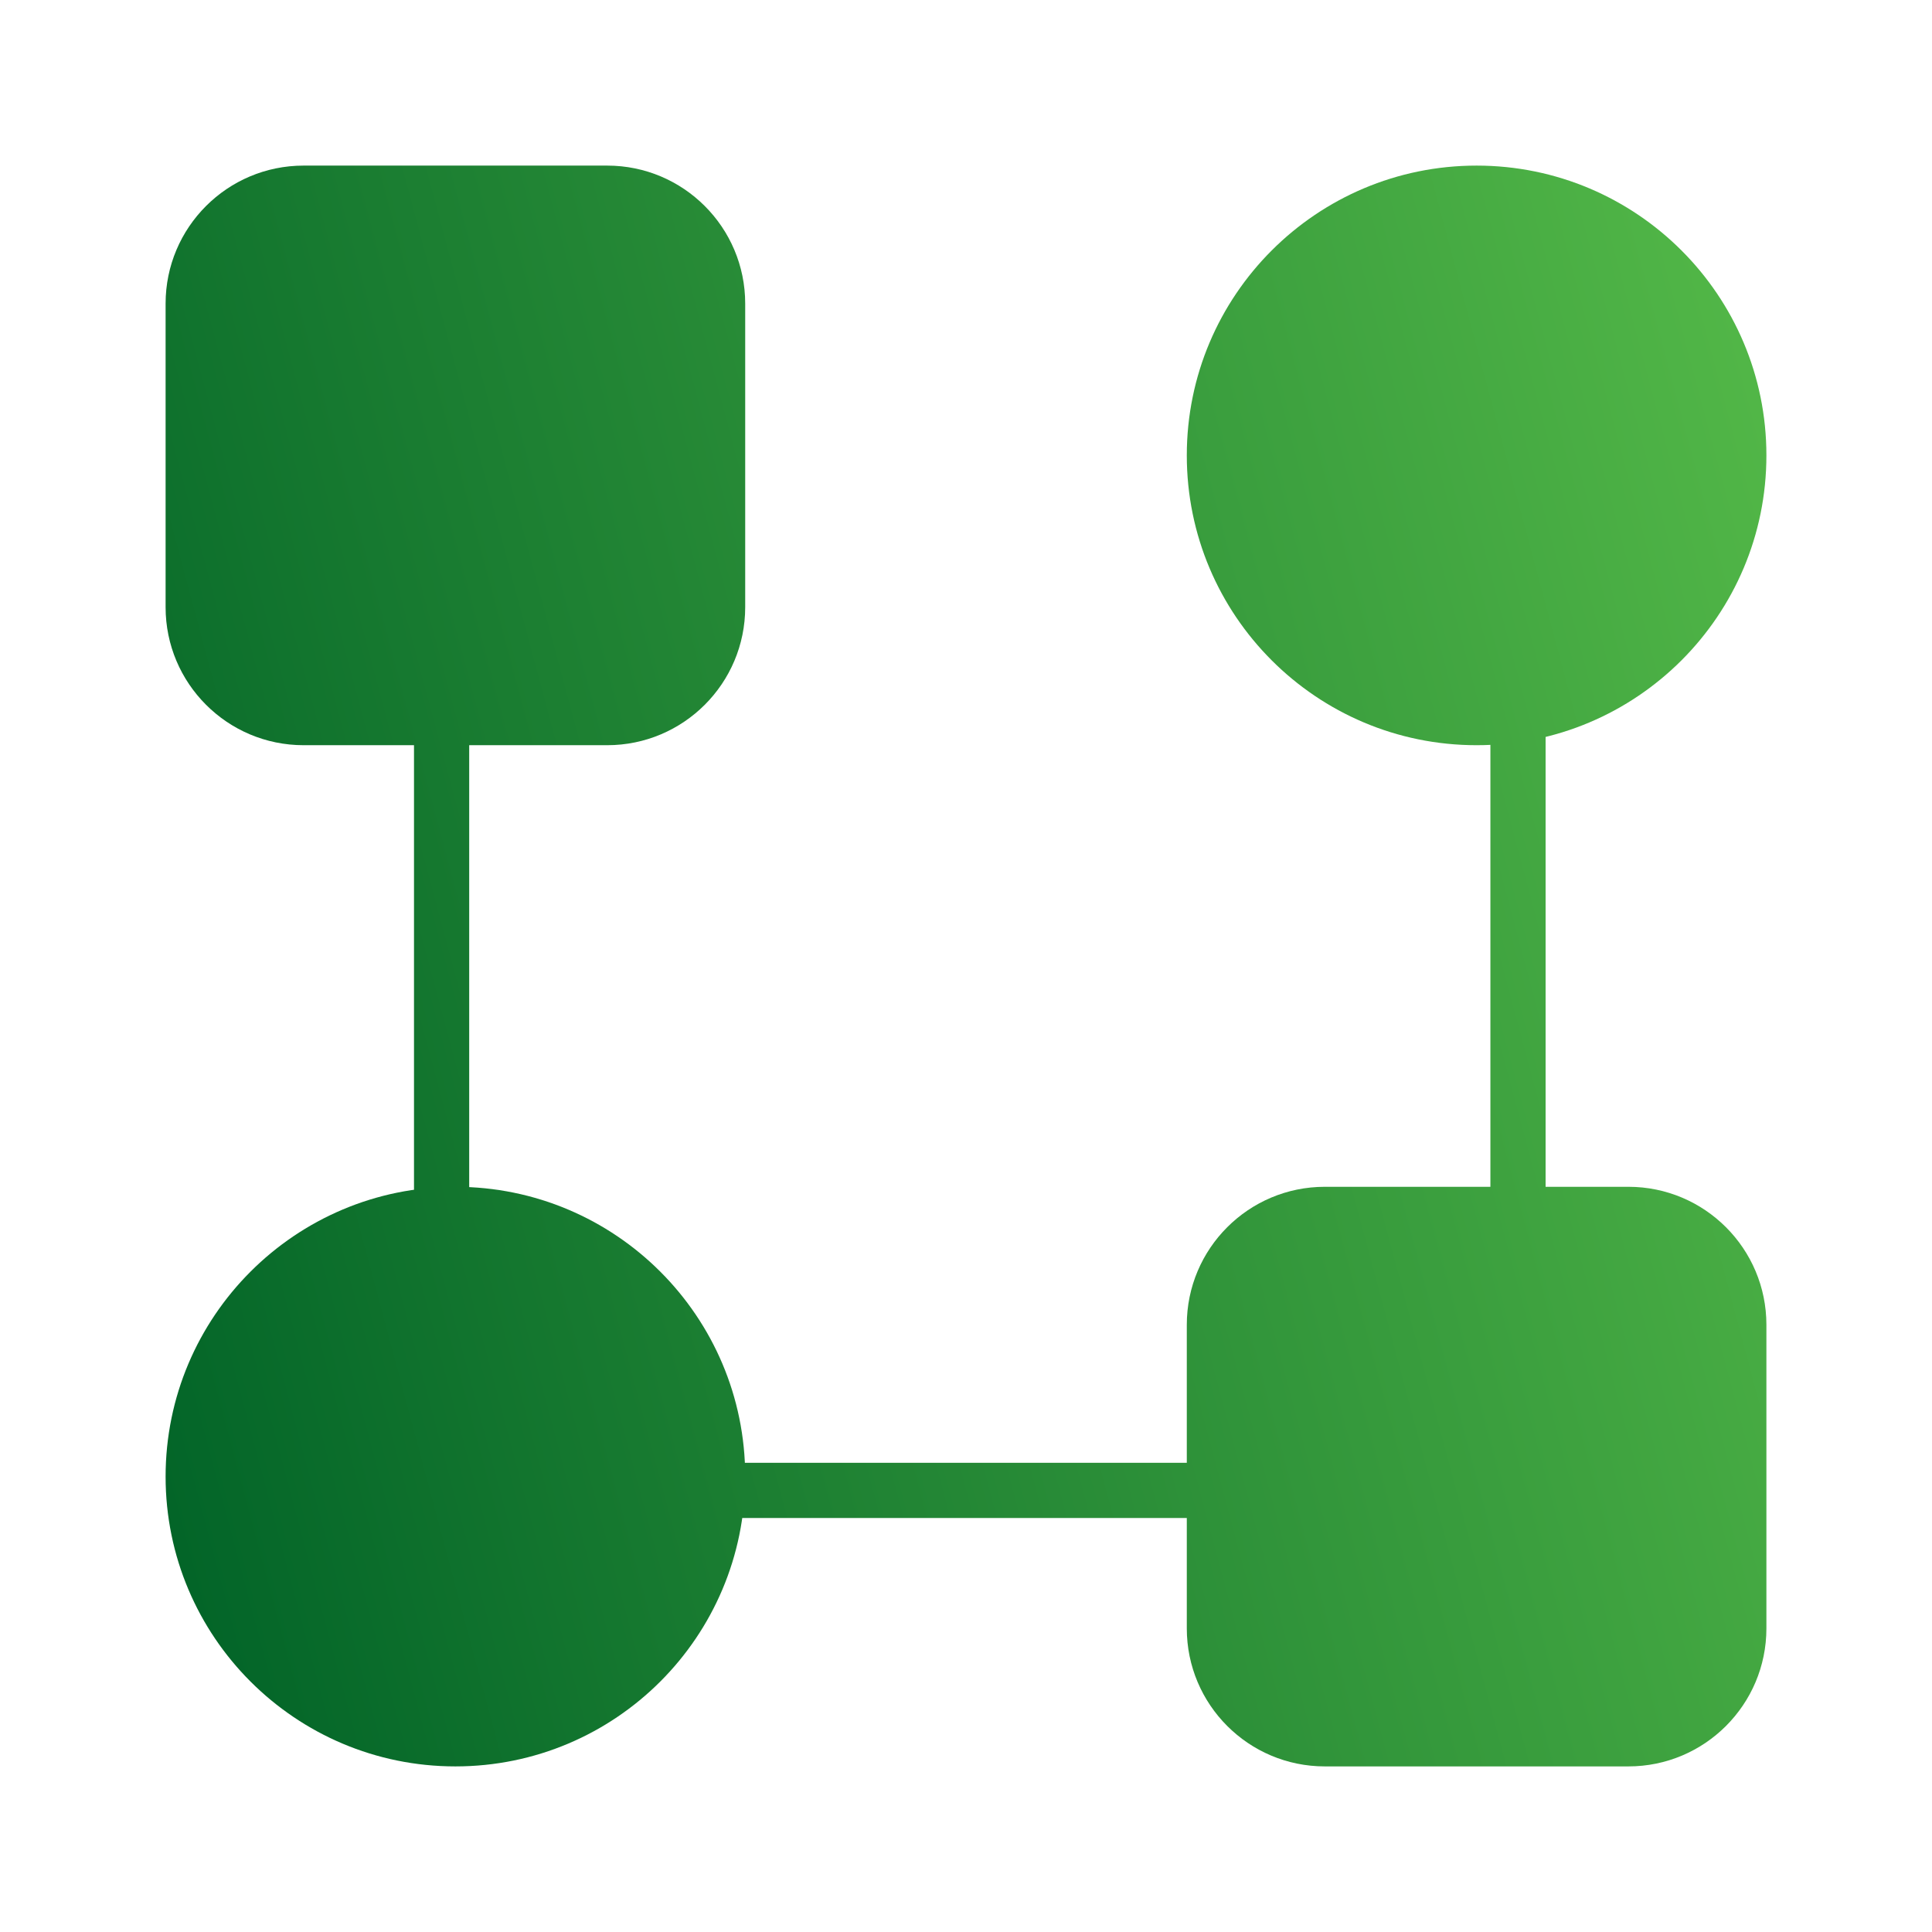
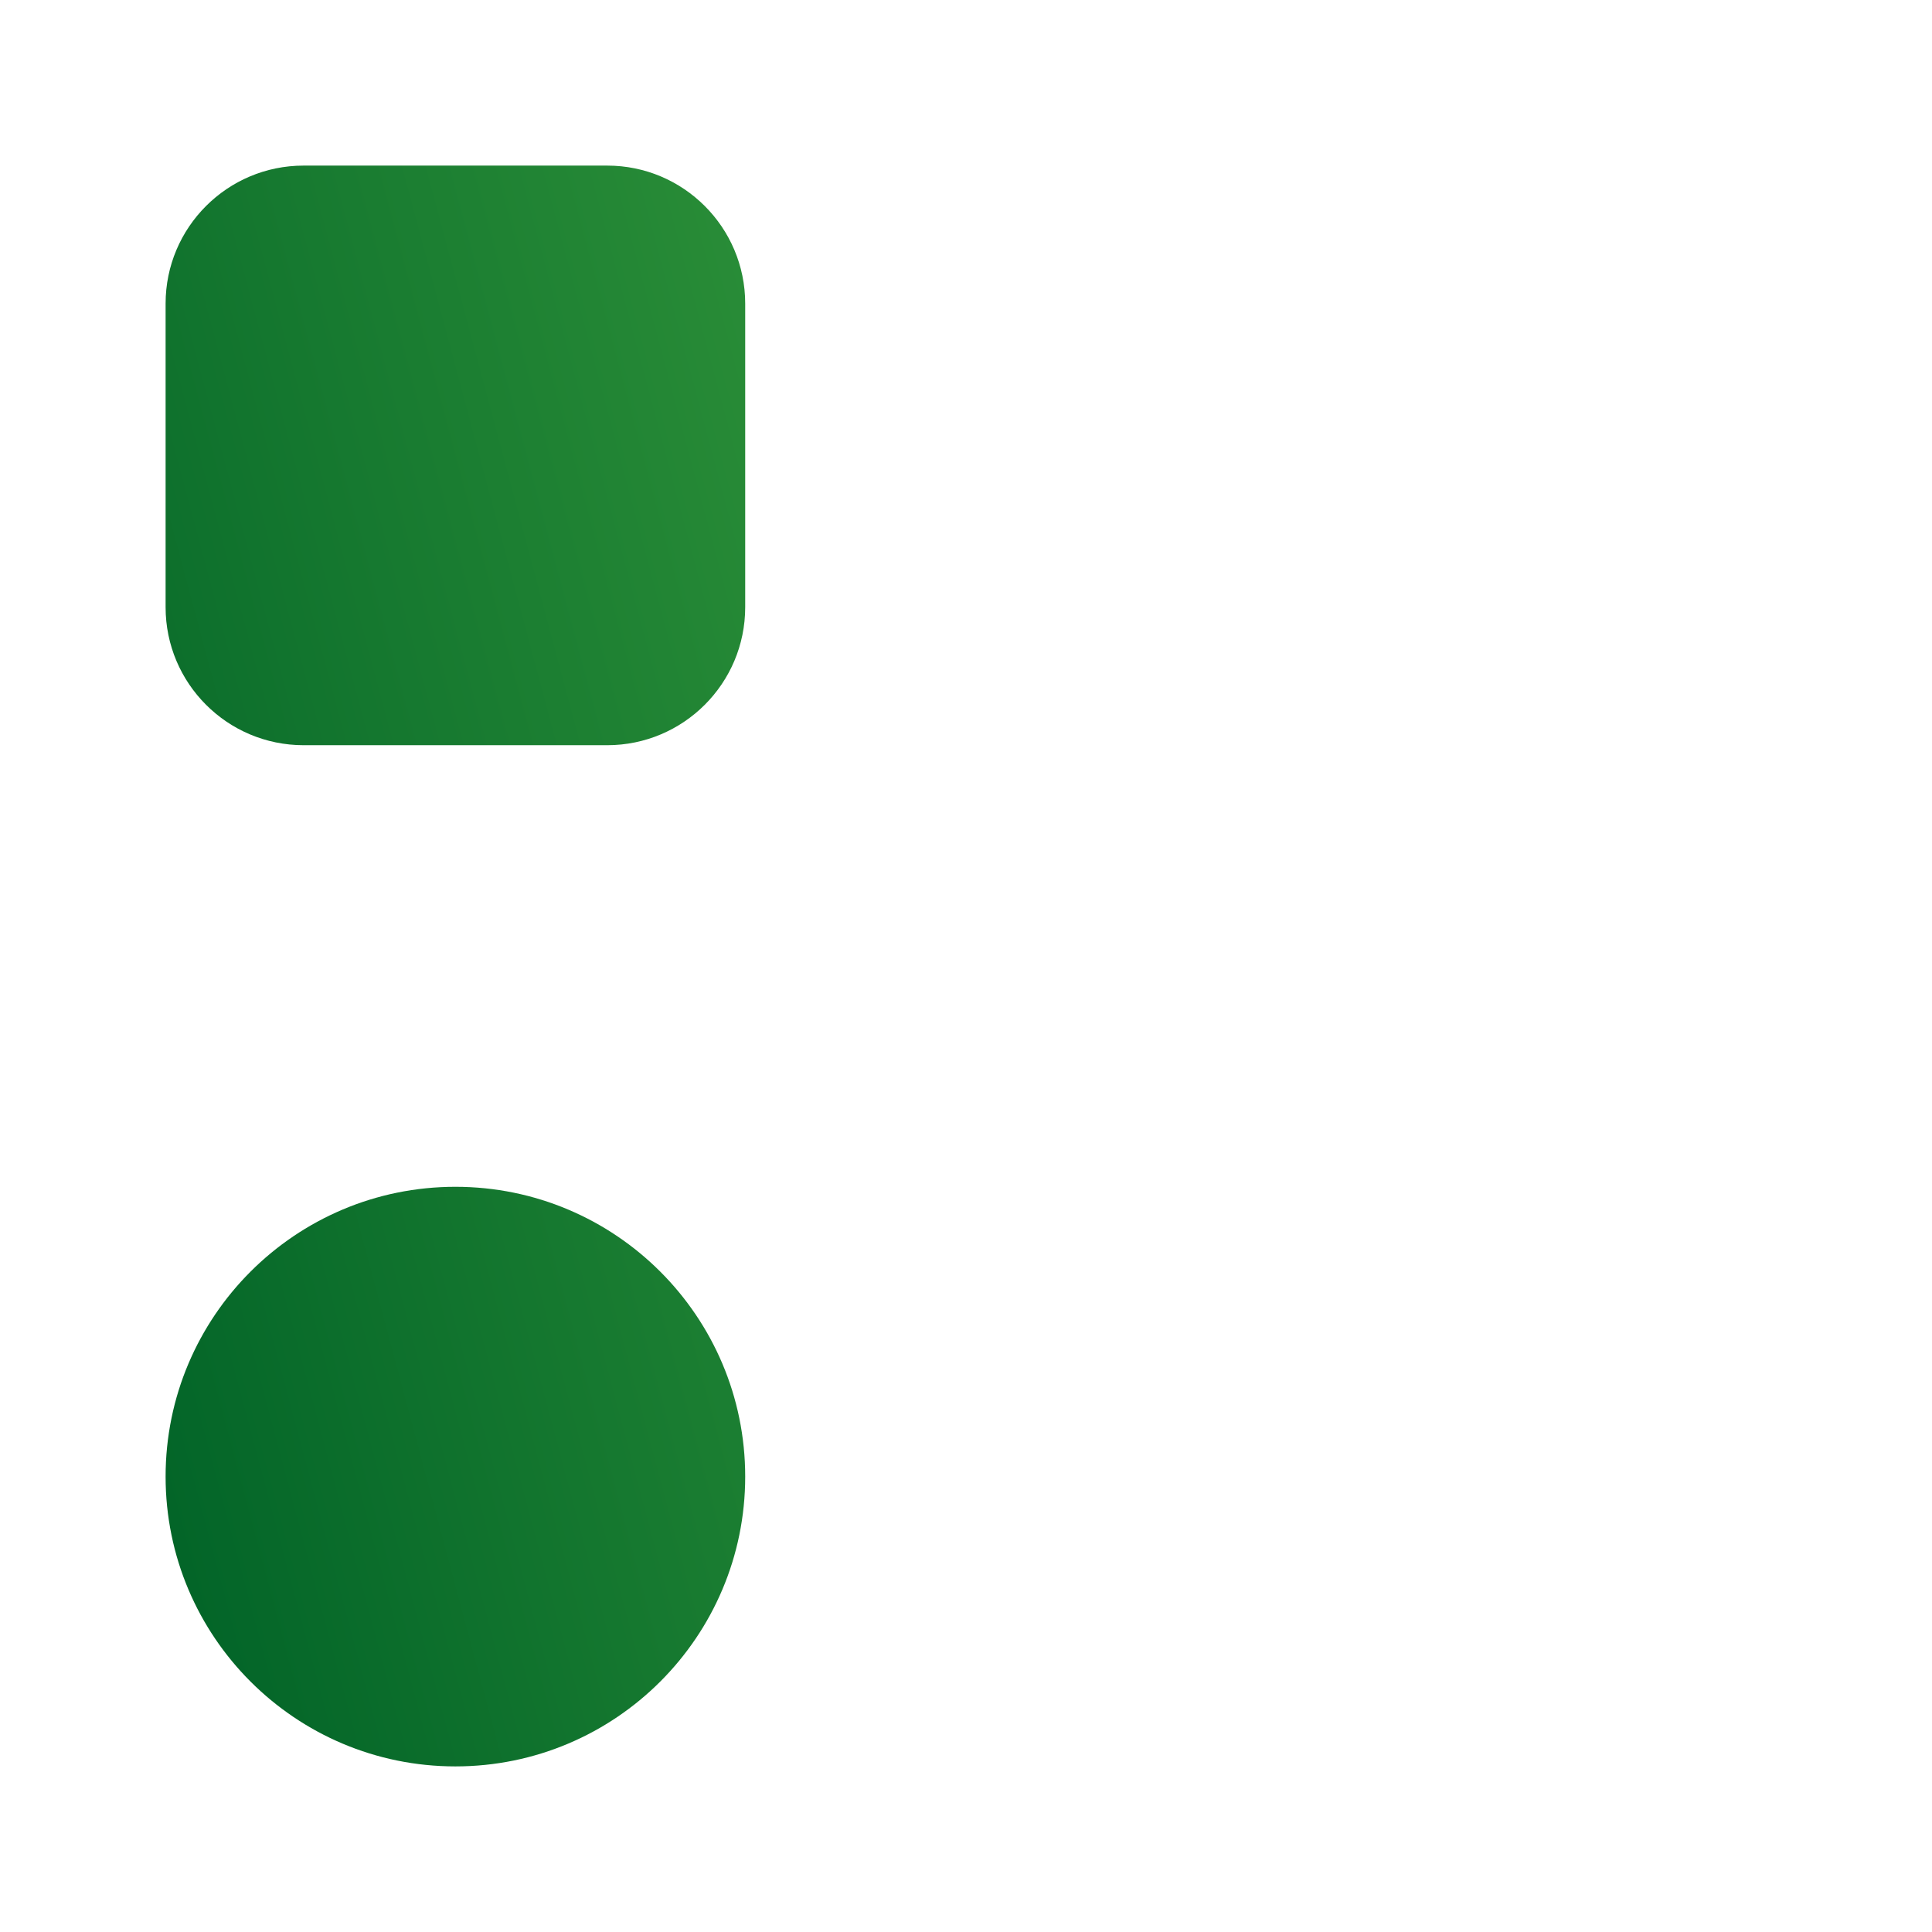
<svg xmlns="http://www.w3.org/2000/svg" width="70" height="70" viewBox="0 0 70 70" fill="none">
-   <path d="M17 16V53H54V16H56V55H15V16H17Z" fill="url(#paint0_linear_3403_7990)" />
-   <path d="M6 11C6 8.239 8.239 6 11 6H22C24.761 6 27 8.239 27 11V22C27 24.761 24.761 27 22 27H11C8.239 27 6 24.761 6 22V11Z" fill="url(#paint1_linear_3403_7990)" />
-   <path d="M43 48C43 45.239 45.239 43 48 43H59C61.761 43 64 45.239 64 48V59C64 61.761 61.761 64 59 64H48C45.239 64 43 61.761 43 59V48Z" fill="url(#paint2_linear_3403_7990)" />
-   <path d="M43 16.5C43 10.701 47.701 6 53.5 6C59.299 6 64 10.701 64 16.5C64 22.299 59.299 27 53.5 27C47.701 27 43 22.299 43 16.5Z" fill="url(#paint3_linear_3403_7990)" />
+   <path d="M6 11C6 8.239 8.239 6 11 6H22C24.761 6 27 8.239 27 11V22C27 24.761 24.761 27 22 27H11C8.239 27 6 24.761 6 22V11" fill="url(#paint1_linear_3403_7990)" />
  <path d="M6 53.5C6 47.701 10.701 43 16.5 43C22.299 43 27 47.701 27 53.5C27 59.299 22.299 64 16.5 64C10.701 64 6 59.299 6 53.5Z" fill="url(#paint4_linear_3403_7990)" />
  <defs>
    <linearGradient id="paint0_linear_3403_7990" x1="64" y1="6" x2="-4.607" y2="24.355" gradientUnits="userSpaceOnUse">
      <stop stop-color="#54B948" />
      <stop offset="1" stop-color="#006227" />
    </linearGradient>
    <linearGradient id="paint1_linear_3403_7990" x1="64" y1="6" x2="-4.607" y2="24.355" gradientUnits="userSpaceOnUse">
      <stop stop-color="#54B948" />
      <stop offset="1" stop-color="#006227" />
    </linearGradient>
    <linearGradient id="paint2_linear_3403_7990" x1="64" y1="6" x2="-4.607" y2="24.355" gradientUnits="userSpaceOnUse">
      <stop stop-color="#54B948" />
      <stop offset="1" stop-color="#006227" />
    </linearGradient>
    <linearGradient id="paint3_linear_3403_7990" x1="64" y1="6" x2="-4.607" y2="24.355" gradientUnits="userSpaceOnUse">
      <stop stop-color="#54B948" />
      <stop offset="1" stop-color="#006227" />
    </linearGradient>
    <linearGradient id="paint4_linear_3403_7990" x1="64" y1="6" x2="-4.607" y2="24.355" gradientUnits="userSpaceOnUse">
      <stop stop-color="#54B948" />
      <stop offset="1" stop-color="#006227" />
    </linearGradient>
  </defs>
</svg>